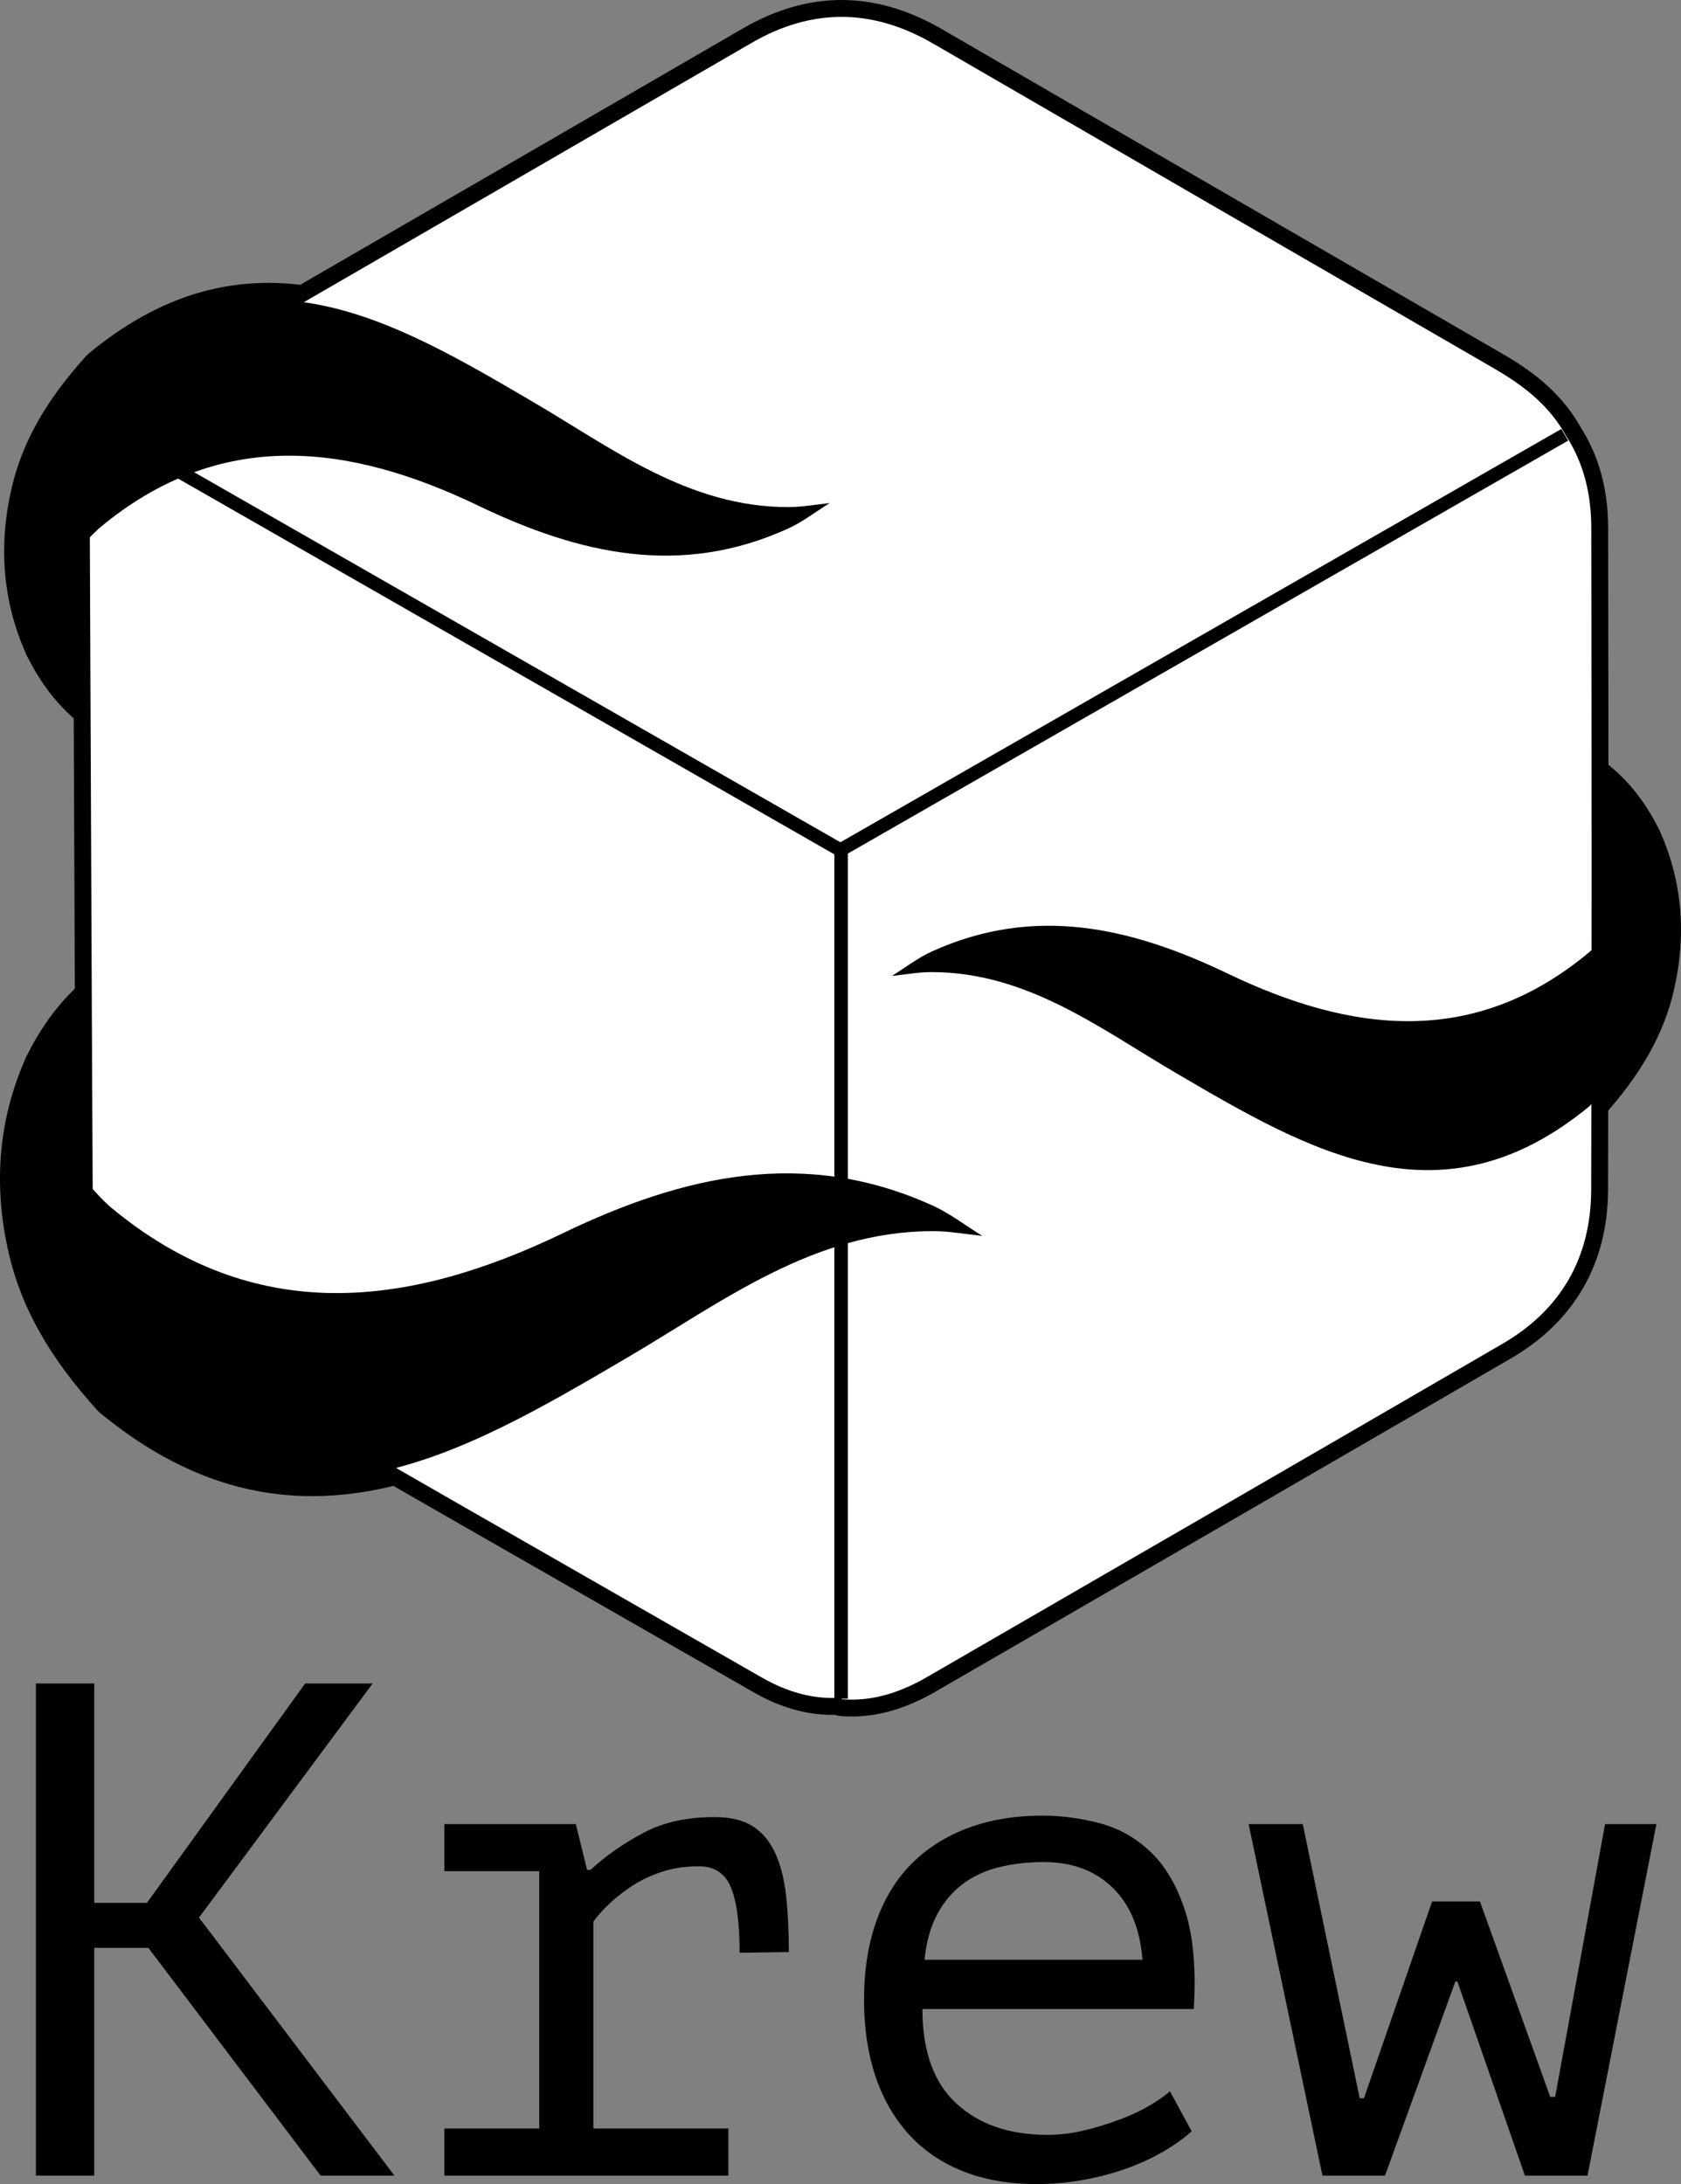
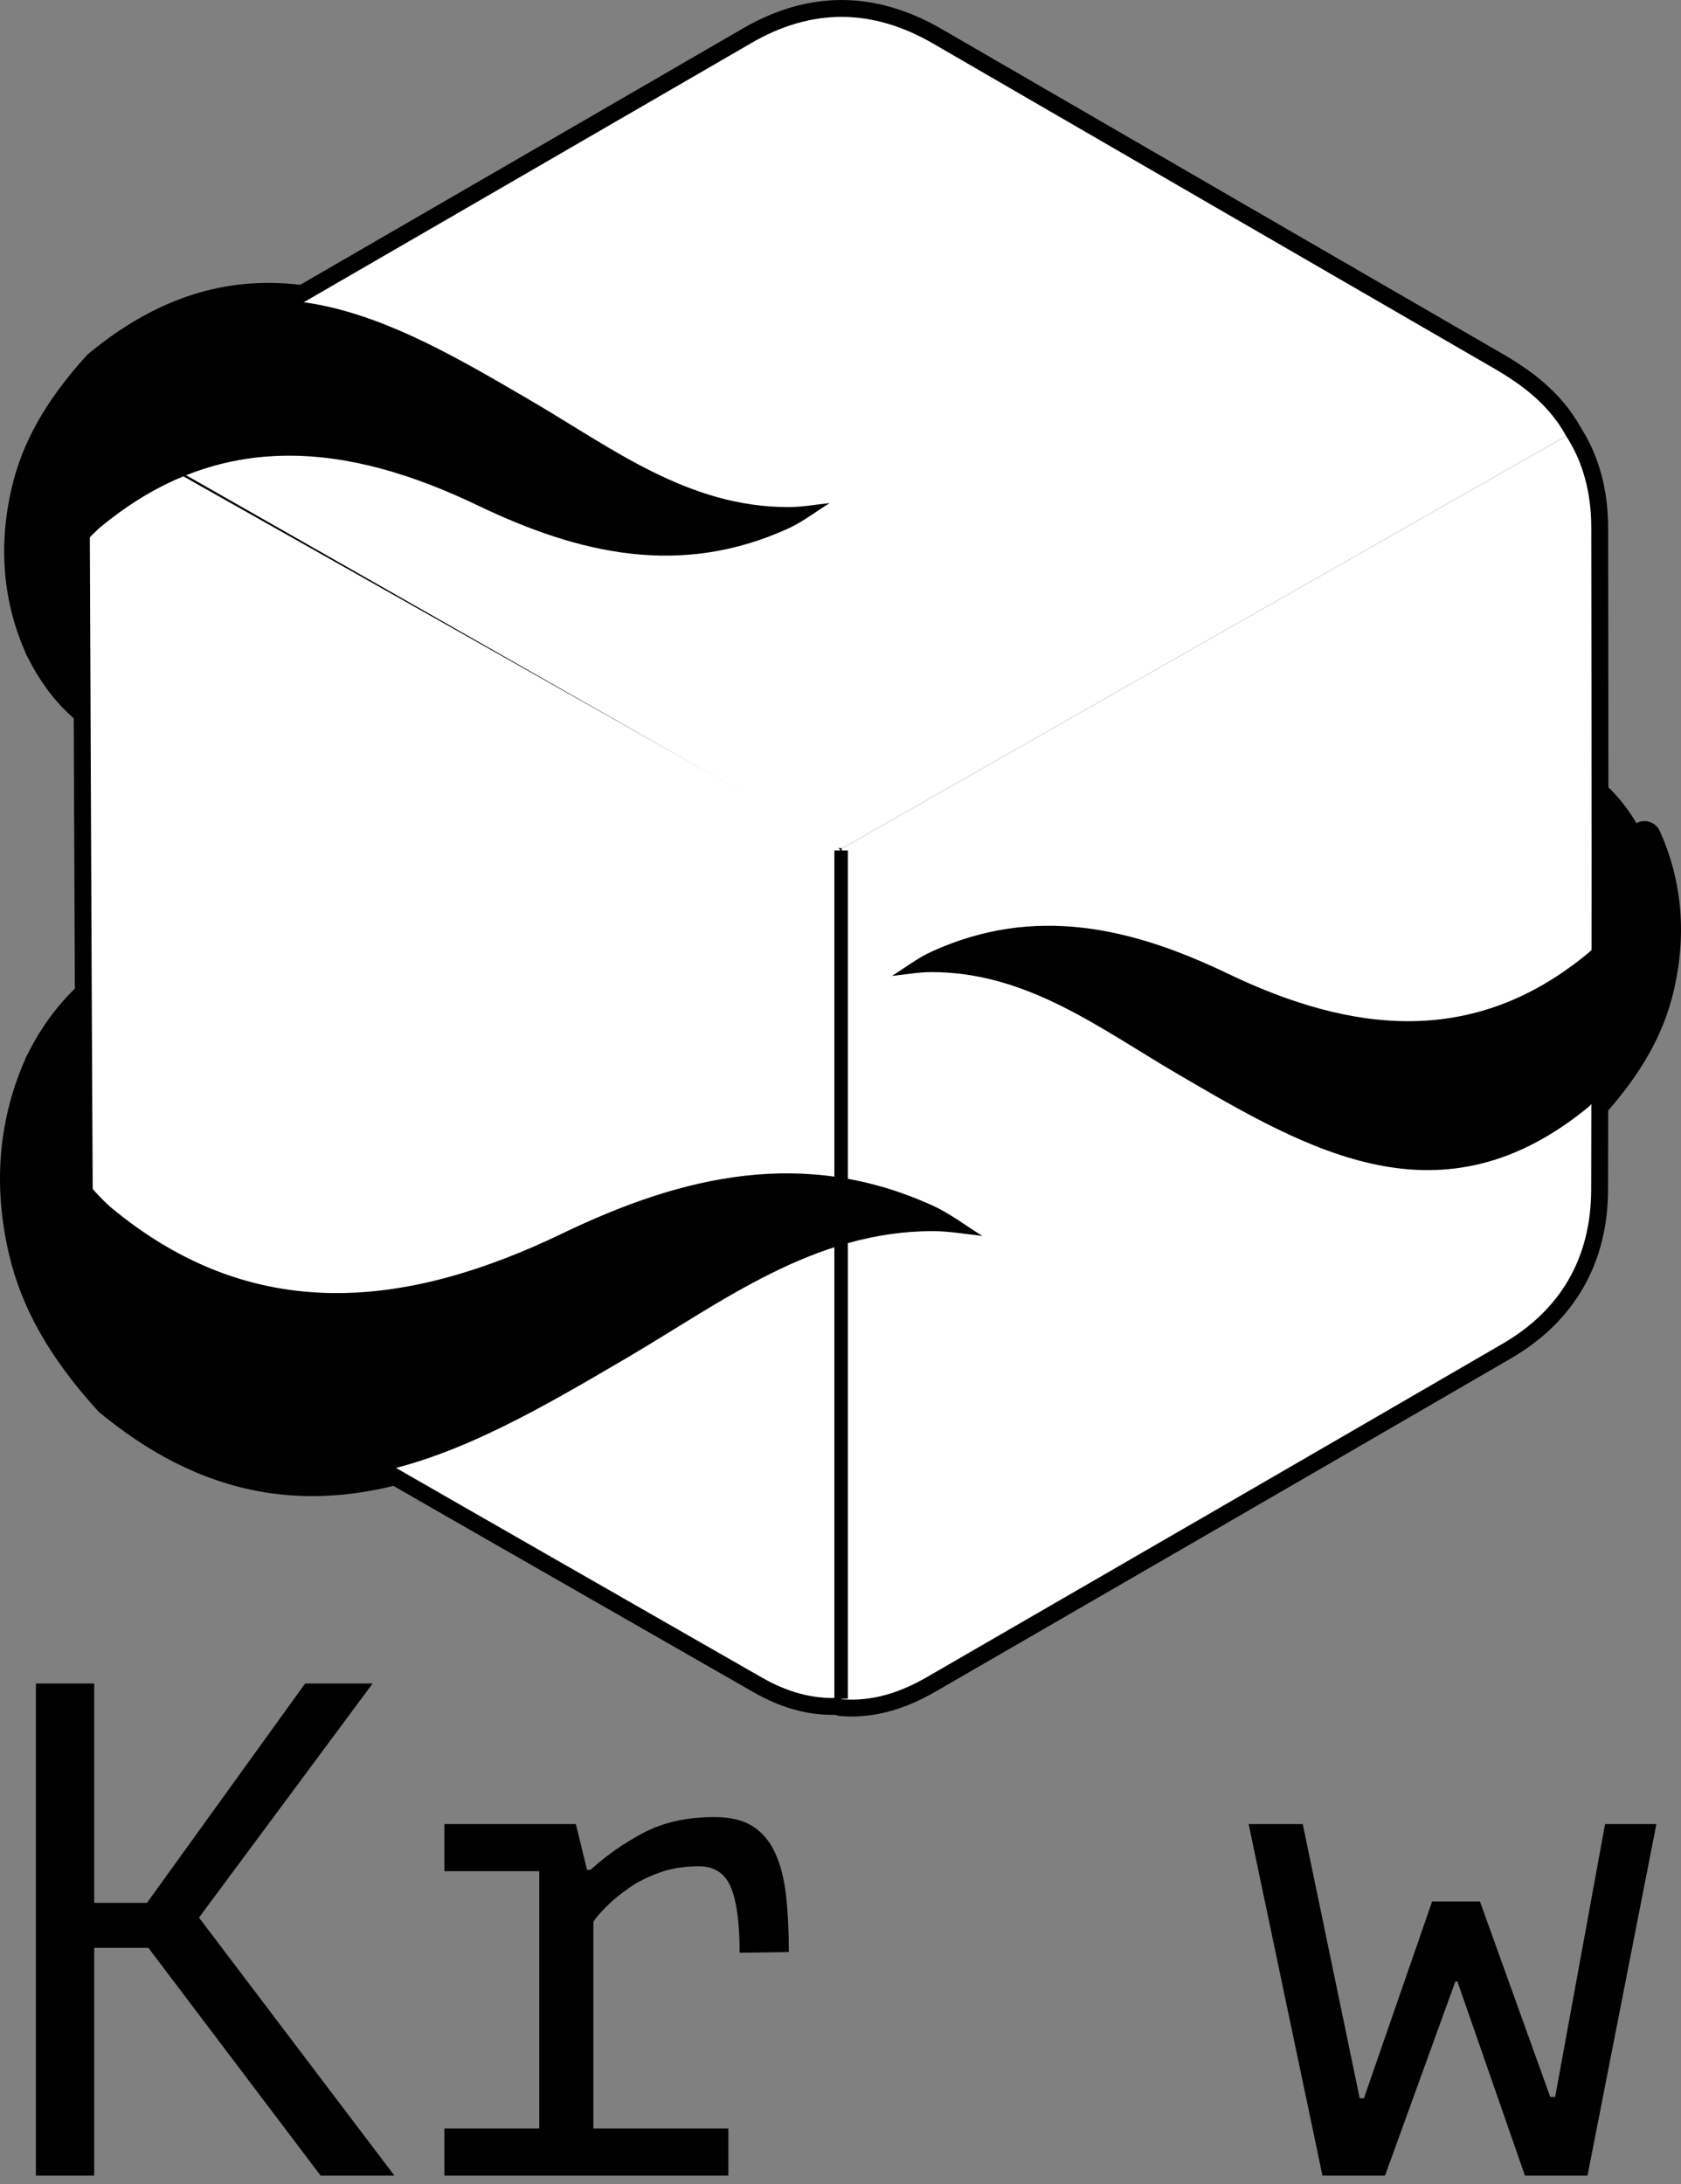
<svg xmlns="http://www.w3.org/2000/svg" version="1.1" id="Layer_1" x="0" y="0" width="498.092" height="647.14" xml:space="preserve">
  <rect width="100%" height="100%" fill="#808080" stroke="none" />
  <style type="text/css" id="style1669">.st1{fill:none;stroke:#000;stroke-width:4;stroke-miterlimit:10}.st2{fill:#9cf}.st3{fill-rule:evenodd;clip-rule:evenodd}.st4{display:inline}.st5{fill:none;stroke:#fff;stroke-width:4;stroke-miterlimit:10}.st6,.st8{fill-rule:evenodd;clip-rule:evenodd}.st6{stroke:#fff;stroke-width:4;stroke-miterlimit:10;fill:none}.st8{fill:#fff}.st9{fill:none;stroke:#369;stroke-width:.5;stroke-miterlimit:10}.st11{display:none}.st16,.st17{fill-rule:evenodd;clip-rule:evenodd;fill:#0091fc}.st17{fill:#0256d1}</style>
  <g id="g1794" transform="translate(-255.773 -23.225)">
    <path d="M299.735 600.37h-16.041v67.495h-17.291V522.042h17.291v64.995h15.624l46.872-64.995h19.999l-51.455 69.37 57.913 76.453h-21.874z" id="path1786" />
    <path d="M387.436 667.865v-13.957h28.123v-76.245h-28.123v-13.957h38.956l3.333 13.54h1.042c4.72-4.303 9.999-7.984 15.832-11.041 5.833-3.053 12.776-4.583 20.832-4.583 4.72 0 8.505.905 11.354 2.709 2.845 1.806 5.068 4.446 6.666 7.916 1.595 3.473 2.672 7.675 3.229 12.603.553 4.932.833 10.521.833 16.771l-14.583.208c0-8.814-.869-15.289-2.604-19.423-1.738-4.134-4.896-6.2-9.479-6.2-4.306 0-8.196.625-11.666 1.871-3.473 1.247-6.494 2.771-9.062 4.57-2.571 1.8-4.759 3.6-6.562 5.4-1.806 1.803-3.125 3.326-3.958 4.569v61.292h39.998v13.957z" id="path1788" />
-     <path d="M608.877 654.741c-2.5 2.223-5.452 4.307-8.854 6.249-3.405 1.947-7.119 3.613-11.146 5-4.029 1.39-8.229 2.464-12.604 3.229-4.374.762-8.785 1.146-13.228 1.146-8.333 0-15.696-1.286-22.082-3.854-6.39-2.567-11.737-6.249-16.041-11.04-4.307-4.792-7.571-10.521-9.791-17.187-2.223-6.666-3.333-14.166-3.333-22.499 0-8.749 1.214-16.525 3.646-23.331 2.429-6.804 5.938-12.5 10.521-17.083 4.583-4.583 10.136-8.088 16.665-10.52 6.526-2.429 13.817-3.646 21.874-3.646 5.833 0 11.594.765 17.29 2.291 5.693 1.53 10.729 4.411 15.104 8.646 4.375 4.238 7.74 10.071 10.104 17.499 2.359 7.431 3.193 17.05 2.5 28.852h-80.411c0 12.5 3.358 21.842 10.077 28.02 6.718 6.181 15.686 9.271 26.905 9.271 3.74 0 7.444-.449 11.116-1.354 3.672-.901 7.167-1.979 10.494-3.229 3.323-1.249 6.266-2.636 8.831-4.166 2.562-1.526 4.534-2.916 5.92-4.166zm-43.861-79.786c-4.57 0-8.896.488-12.978 1.458-4.085.974-7.686 2.604-10.8 4.896-3.115 2.292-5.677 5.279-7.682 8.958-2.009 3.681-3.288 8.229-3.841 13.645h64.578c-.693-9.166-3.636-16.281-8.827-21.353-5.191-5.069-12.007-7.604-20.45-7.604z" id="path1790" />
    <path d="M694.286 586.621l20.832 57.912h1.458l14.791-80.827h15.207l-20.415 104.159h-18.541l-19.998-57.496h-.625l-20.832 57.496h-18.54l-21.874-104.159h16.041l16.874 81.244h1.249l20.207-58.329z" id="path1792" />
  </g>
  <g id="Black" transform="translate(-255.773 -23.225)">
    <g id="g1859">
      <g id="g1832">
        <g id="g1830">
-           <path d="M726.852 310.208c-.68 0-1.364-.138-2.011-.422-1.82-.8-2.994-2.604-2.988-4.592 0 0 .119-43.955.147-53.165.006-1.869 1.053-3.578 2.715-4.432.721-.37 1.504-.553 2.285-.553 1.021 0 2.036.312 2.898.926 7.425 5.283 13.188 12.267 17.621 21.353.383.787.554 1.66.494 2.533-.996 14.6-6.975 27.058-17.769 37.026-.941.87-2.159 1.326-3.392 1.326z" id="path1828" />
-         </g>
+           </g>
      </g>
      <path d="M284.909 240.484c-1.021 0-2.038-.312-2.901-.927-7.74-5.512-13.75-12.797-18.374-22.272-.384-.786-.555-1.659-.495-2.532 1.036-15.227 7.271-28.217 18.53-38.611.942-.87 2.159-1.326 3.393-1.326.68 0 1.364.139 2.011.423 1.821.8 2.994 2.604 2.988 4.592-.03 9.766-.152 55.668-.152 55.668-.005 1.869-1.053 3.579-2.716 4.433-.72.369-1.504.552-2.284.552z" id="path1834" />
      <path d="M288.292 385.694c-1.233 0-2.45-.456-3.392-1.326-13.26-12.236-20.609-27.527-21.844-45.447-.06-.87.109-1.74.489-2.525 5.319-10.972 12.584-19.797 21.592-26.229.864-.617 1.883-.931 2.906-.931.778 0 1.56.182 2.278.549 1.664.852 2.713 2.56 2.721 4.429.084 19.655.153 39.338.222 59.005l.026 7.457c.007 1.989-1.166 3.793-2.986 4.594-.647.285-1.332.424-2.012.424z" id="path1836" />
      <g id="Cube_15_">
        <path d="M713.71 245.039c-.341 0-.685-.035-1.026-.106-1.967-.412-3.496-1.962-3.882-3.935l-.238-1.218c-.271-1.444.106-2.935 1.032-4.076.927-1.141 2.309-1.816 3.777-1.847.387-.008.774-.008 1.168-.008 1.877 0 3.596 1.051 4.451 2.722.854 1.67.702 3.68-.396 5.202-.208.289-.409.58-.609.87l-.169.244c-.945 1.365-2.491 2.152-4.108 2.152z" id="path1838" />
        <path d="M502.416 531.34c-7.833 0-15.477-2.194-23.37-6.709-57.899-33.124-115.685-66.252-171.754-98.465-19.161-11.021-28.935-27.945-29.052-50.305-.232-43.547-.412-87.821-.585-130.638-.088-21.678-.176-43.355-.271-65.032-.051-11.394 2.567-21.161 8.006-29.859.942-1.506 2.567-2.35 4.243-2.35.735 0 1.48.162 2.181.503.22.106.441.209.662.312.568.264 1.211.563 1.876.936l35.149 19.824c43.282 24.41 86.563 48.82 129.829 73.261 11.034 6.23 22.206 12.635 33.01 18.83 4.691 2.689 9.382 5.379 14.076 8.062.583.334 1.094.782 1.5 1.317.286.377.577.766.852 1.143.582.798.914 1.75.955 2.737.018.435.042.87.065 1.305.052.975.106 1.982.11 3.035l1.02 241.641c.002.959-.037 1.907-.078 2.859-.021.482-.042.966-.056 1.451-.028.987-.348 1.945-.919 2.752-.166.233-.33.479-.495.724l-.259.384c-.86 1.267-2.253 2.069-3.781 2.179-.967.068-1.947.103-2.914.103z" id="path1840" />
        <path d="M508.114 531.831c-1.092 0-2.199-.045-3.292-.132-2.268-.183-4.127-1.872-4.523-4.112 0 0-.182-.981-.222-1.22-.057-.332-.08-.669-.068-1.007.017-.515.041-1.027.064-1.538.038-.817.078-1.632.078-2.447.003-80.549.003-161.098 0-241.641 0-.815-.042-1.665-.085-2.564-.023-.467-.045-.935-.063-1.401-.022-.589.061-1.174.241-1.731.188-1.555 1.101-2.952 2.49-3.742 0 0 167.628-95.452 214.625-122.217.779-.444 1.63-.656 2.471-.656 1.642 0 3.244.809 4.198 2.278 5.453 8.402 8.229 18.447 8.249 29.854.094 66.337.163 131.26-.027 196.217-.062 21.795-10.021 39.071-28.8 49.963-55.464 32.212-111.918 64.857-166.513 96.429l-3.909 2.26c-8.62 4.984-16.769 7.407-24.914 7.407z" id="path1842" />
        <path d="M505.208 279.64c-.377 0-.755-.042-1.127-.128-.833-.021-1.647-.25-2.371-.668-4.72-2.725-9.437-5.455-14.153-8.186-10.732-6.212-21.829-12.637-32.775-18.879-43.055-24.562-86.124-49.092-129.193-73.622l-35.373-20.147c-.374-.212-.78-.396-1.183-.586-.273-.128-.547-.257-.818-.39-1.218-.597-2.141-1.663-2.557-2.954-.416-1.291-.291-2.695.348-3.891 4.463-8.356 11.216-15.074 20.646-20.537 20.701-11.989 41.405-23.97 62.108-35.952 35.734-20.68 71.467-41.359 107.178-62.074 9.608-5.575 19.424-8.401 29.174-8.401 9.851 0 19.824 2.886 29.646 8.578l19.416 11.251c48.064 27.854 97.765 56.655 146.677 84.936 7.728 4.47 17.368 11.014 23.372 22.039 1.304 2.393.451 5.388-1.916 6.736-47.054 26.798-214.625 122.217-214.625 122.217-.761.436-1.614.658-2.474.658z" id="path1844" />
      </g>
      <path d="M505 531.551c-2.761 0-5-2.238-5-5V275.216c0-2.761 2.239-5 5-5s5 2.239 5 5V526.55c0 2.762-2.239 5.001-5 5.001z" id="path1847" />
      <path d="M504.583 280.217c-1.733 0-3.418-.903-4.342-2.514-1.373-2.396-.544-5.451 1.851-6.825L716.927 147.72c2.394-1.374 5.451-.544 6.824 1.851 1.373 2.396.545 5.451-1.852 6.825L507.065 279.554c-.784.449-1.639.663-2.482.663z" id="path1849" />
      <path d="M504.996 280.217c-.843 0-1.697-.213-2.48-.662L288.359 156.929c-2.396-1.372-3.227-4.427-1.854-6.823 1.372-2.396 4.428-3.227 6.823-1.854l214.156 122.626c2.396 1.372 3.227 4.427 1.854 6.823-.922 1.612-2.609 2.516-4.342 2.516z" id="path1851" />
      <path d="M268.125 220.092c-1.939 0-3.74-1.132-4.558-2.949-6.917-15.379-8.371-32.001-4.32-49.404 3.161-13.546 10.215-26.001 22.201-39.201.16-.176.333-.341.517-.493 17.106-14.133 34.568-21.003 53.386-21.003 28.015 0 54.59 15.559 80.291 30.605 4.066 2.379 8.076 4.845 11.954 7.23 19.731 12.137 38.368 23.601 61.708 23.601h.129c2.458-.007 5.007-.337 7.707-.688 1.316-.171 2.634-.341 3.953-.477.173-.018.345-.026.516-.026 2.119 0 4.034 1.346 4.729 3.387.752 2.206-.12 4.638-2.101 5.865-1.241.768-2.459 1.584-3.75 2.448-2.841 1.904-5.779 3.872-9.096 5.386-12.532 5.71-25.09 8.486-38.396 8.486-17.608 0-35.96-4.874-57.753-15.337-19.997-9.608-37.593-14.278-53.796-14.278-19.381 0-36.746 6.648-53.081 20.324-9.395 8.708-14.384 19.132-15.25 31.862-.155 2.289-1.848 4.177-4.106 4.582-.295.054-.591.08-.884.08z" id="path1853" />
      <path d="M348.33 466.532c-22.203-.002-42.832-8.109-63.065-24.787-.186-.153-.36-.32-.522-.498-14.197-15.645-22.553-30.372-26.299-46.348-4.812-20.553-3.116-40.191 5.04-58.369.816-1.82 2.619-2.954 4.56-2.954.291 0 .585.025.88.078 2.258.403 3.953 2.291 4.11 4.579 1.065 15.465 7.137 28.126 18.561 38.704 19.685 16.439 40.605 24.43 63.952 24.43 19.521-.001 40.693-5.624 64.726-17.19 25.895-12.476 47.691-18.286 68.595-18.286 15.711 0 30.549 3.275 45.36 10.012 3.869 1.762 7.334 4.071 10.685 6.304 1.561 1.041 3.035 2.023 4.546 2.953 1.986 1.223 2.864 3.655 2.115 5.863-.693 2.046-2.61 3.396-4.732 3.396-.169 0-.34-.009-.512-.026-1.568-.16-3.135-.36-4.7-.562-3.256-.418-6.331-.813-9.34-.824-28.224 0-50.618 13.808-74.326 28.425-4.608 2.842-9.374 5.78-14.123 8.565l-.089.053c-30.579 17.935-62.205 36.481-95.414 36.481-.006.001-.005.001-.008.001z" id="path1855" />
      <path d="M678.823 374.933c-26.817 0-52.231-14.879-76.809-29.269-3.872-2.265-7.7-4.62-11.402-6.897-18.815-11.574-36.587-22.506-58.805-22.506h-.126c-2.333.006-4.756.319-7.319.65-1.266.164-2.531.327-3.797.456-.172.018-.342.026-.512.026-2.119 0-4.034-1.346-4.729-3.387-.752-2.205.119-4.636 2.099-5.863 1.17-.725 2.322-1.498 3.543-2.315 2.73-1.829 5.554-3.72 8.745-5.177 11.999-5.468 24.022-8.125 36.763-8.125 16.85 0 34.406 4.661 55.251 14.667 19.068 9.161 35.842 13.614 51.281 13.614 18.452 0 34.984-6.33 50.541-19.351 8.925-8.277 13.665-18.184 14.49-30.28.156-2.289 1.85-4.177 4.107-4.582.296-.053.591-.079.883-.079 1.94 0 3.741 1.133 4.559 2.951 6.625 14.743 8.016 30.665 4.134 47.325-3.021 12.965-9.773 24.892-21.25 37.536-.16.177-.333.342-.518.494-16.378 13.533-33.102 20.112-51.129 20.112z" id="path1857" />
    </g>
    <g id="g1892">
      <g id="g1865">
        <g id="g1863">
          <path class="st3" d="M743.025 271.515c-.913 13.385-6.325 24.599-16.173 33.693.053-17.719.094-35.447.147-53.165 7.091 5.046 12.238 11.707 16.026 19.472z" id="path1861" clip-rule="evenodd" fill-rule="evenodd" />
        </g>
      </g>
-       <path class="st3" d="M268.127 215.091c.954-14.015 6.622-25.758 16.933-35.276-.056 18.552-.098 37.115-.152 55.669-7.425-5.288-12.812-12.261-16.781-20.393z" id="path1867" clip-rule="evenodd" fill-rule="evenodd" />
      <path class="st3" d="M268.044 338.578c1.154 16.748 7.932 30.752 20.247 42.116-.078-22.146-.153-44.32-.248-66.458-8.846 6.316-15.291 14.631-19.999 24.342z" id="path1869" clip-rule="evenodd" fill-rule="evenodd" />
      <g id="Cube_14_">
        <path d="M713.709 240.039c-.077-.395-.157-.788-.231-1.183.352-.007.705-.007 1.063-.007-.285.396-.559.796-.832 1.19z" id="path1871" clip-rule="evenodd" fill="#003054" fill-rule="evenodd" />
        <path class="st8" d="M504.975 526.248c-8.451.604-16.224-1.826-23.446-5.957C424.253 487.523 367 454.703 309.782 421.83c-17.529-10.082-26.436-25.539-26.542-45.995-.347-65.223-.571-130.445-.856-195.666-.044-9.748 2.058-18.89 7.246-27.187.761.37 1.542.699 2.279 1.112 54.991 31.018 109.99 62.021 164.962 93.077 15.73 8.881 31.379 17.912 47.064 26.879.267.351.537.713.793 1.064.058 1.383.165 2.768.171 4.152.341 80.543.68 161.09 1.02 241.641.003 1.379-.093 2.758-.132 4.148-.272.384-.542.795-.812 1.193z" id="path1873" clip-rule="evenodd" fill="#fff" fill-rule="evenodd" />
        <path class="st8" d="M505.006 525.525c.046-1.393.146-2.77.146-4.15.003-80.549.003-161.098 0-241.641 0-1.385-.1-2.77-.151-4.153.154-.295.223-.61.208-.941 71.546-40.742 143.09-81.476 214.625-122.217 5.344 8.234 7.426 17.478 7.443 27.142.093 65.398.164 130.798-.027 196.193-.058 20.17-9.022 35.627-26.309 45.652-56.764 32.967-113.593 65.826-170.416 98.686-7.819 4.521-16.125 7.355-25.302 6.619-.072-.403-.152-.807-.217-1.19z" id="path1875" clip-rule="evenodd" fill="#fff" fill-rule="evenodd" />
        <path class="st8" d="M719.833 152.423c-71.535 40.742-143.079 81.476-214.625 122.217l-.489-.137-.509.01c-15.648-9.033-31.259-18.129-46.952-27.078-54.841-31.286-109.707-62.521-164.568-93.77-.734-.416-1.516-.748-2.274-1.12 4.359-8.161 10.923-14.036 18.742-18.565 56.428-32.681 112.886-65.31 169.289-98.027 18.027-10.459 35.895-10.202 53.805.178 55.354 32.076 110.707 64.163 166.097 96.19 8.715 5.041 16.513 10.975 21.484 20.102z" id="path1877" clip-rule="evenodd" fill="#fff" fill-rule="evenodd" />
      </g>
      <path id="line1880" fill="#369" stroke="#000" stroke-width="4" stroke-miterlimit="10" d="M505 275.216v251.335" />
-       <path class="st1" id="line1882" fill="none" stroke="#000" stroke-width="4" stroke-miterlimit="10" d="M504.578 275.216l214.835-123.157" />
-       <path class="st1" id="line1884" fill="none" stroke="#000" stroke-width="4" stroke-miterlimit="10" d="M505 275.216L290.844 152.59" />
      <path class="st3" d="M285.15 131.899c45.966-37.977 86.808-14.034 128.035 10.103 23.885 13.971 46.516 31.531 76.258 31.477 4.05-.011 8.102-.772 12.163-1.191-4.095 2.535-7.945 5.554-12.29 7.538-31.841 14.509-61.851 7.622-91.908-6.81-38.362-18.432-76.589-23.202-112.347 6.8-10.311 9.518-15.979 21.261-16.933 35.276-6.721-14.941-7.711-30.321-4.011-46.219 3.373-14.456 11.27-26.222 21.033-36.974z" id="path1886" clip-rule="evenodd" fill-rule="evenodd" />
      <path class="st3" d="M288.444 437.887c54.928 45.275 103.662 16.656 152.866-12.201 28.504-16.721 55.521-37.705 90.997-37.678 4.841.018 9.679.916 14.53 1.412-4.901-3.016-9.501-6.606-14.681-8.964-38.032-17.299-73.848-9.053-109.716 8.228-45.783 22.033-91.413 27.766-134.149-7.99-12.315-11.364-19.093-25.368-20.247-42.116-8.006 17.844-9.174 36.213-4.733 55.18 4.044 17.25 13.487 31.295 25.133 44.129z" id="path1888" clip-rule="evenodd" fill-rule="evenodd" />
      <path class="st3" d="M726.768 350.967c-43.896 36.27-82.901 13.406-122.28-9.649-22.807-13.341-44.422-30.111-72.815-30.058-3.874.01-7.744.736-11.615 1.132 3.898-2.417 7.584-5.3 11.731-7.194 30.406-13.857 59.066-7.28 87.772 6.501 36.639 17.603 73.143 22.158 107.292-6.491 9.848-9.094 15.26-20.309 16.173-33.693 6.413 14.272 7.362 28.958 3.825 44.142-3.217 13.802-10.761 25.039-20.083 35.31z" id="path1890" clip-rule="evenodd" fill-rule="evenodd" />
    </g>
  </g>
</svg>